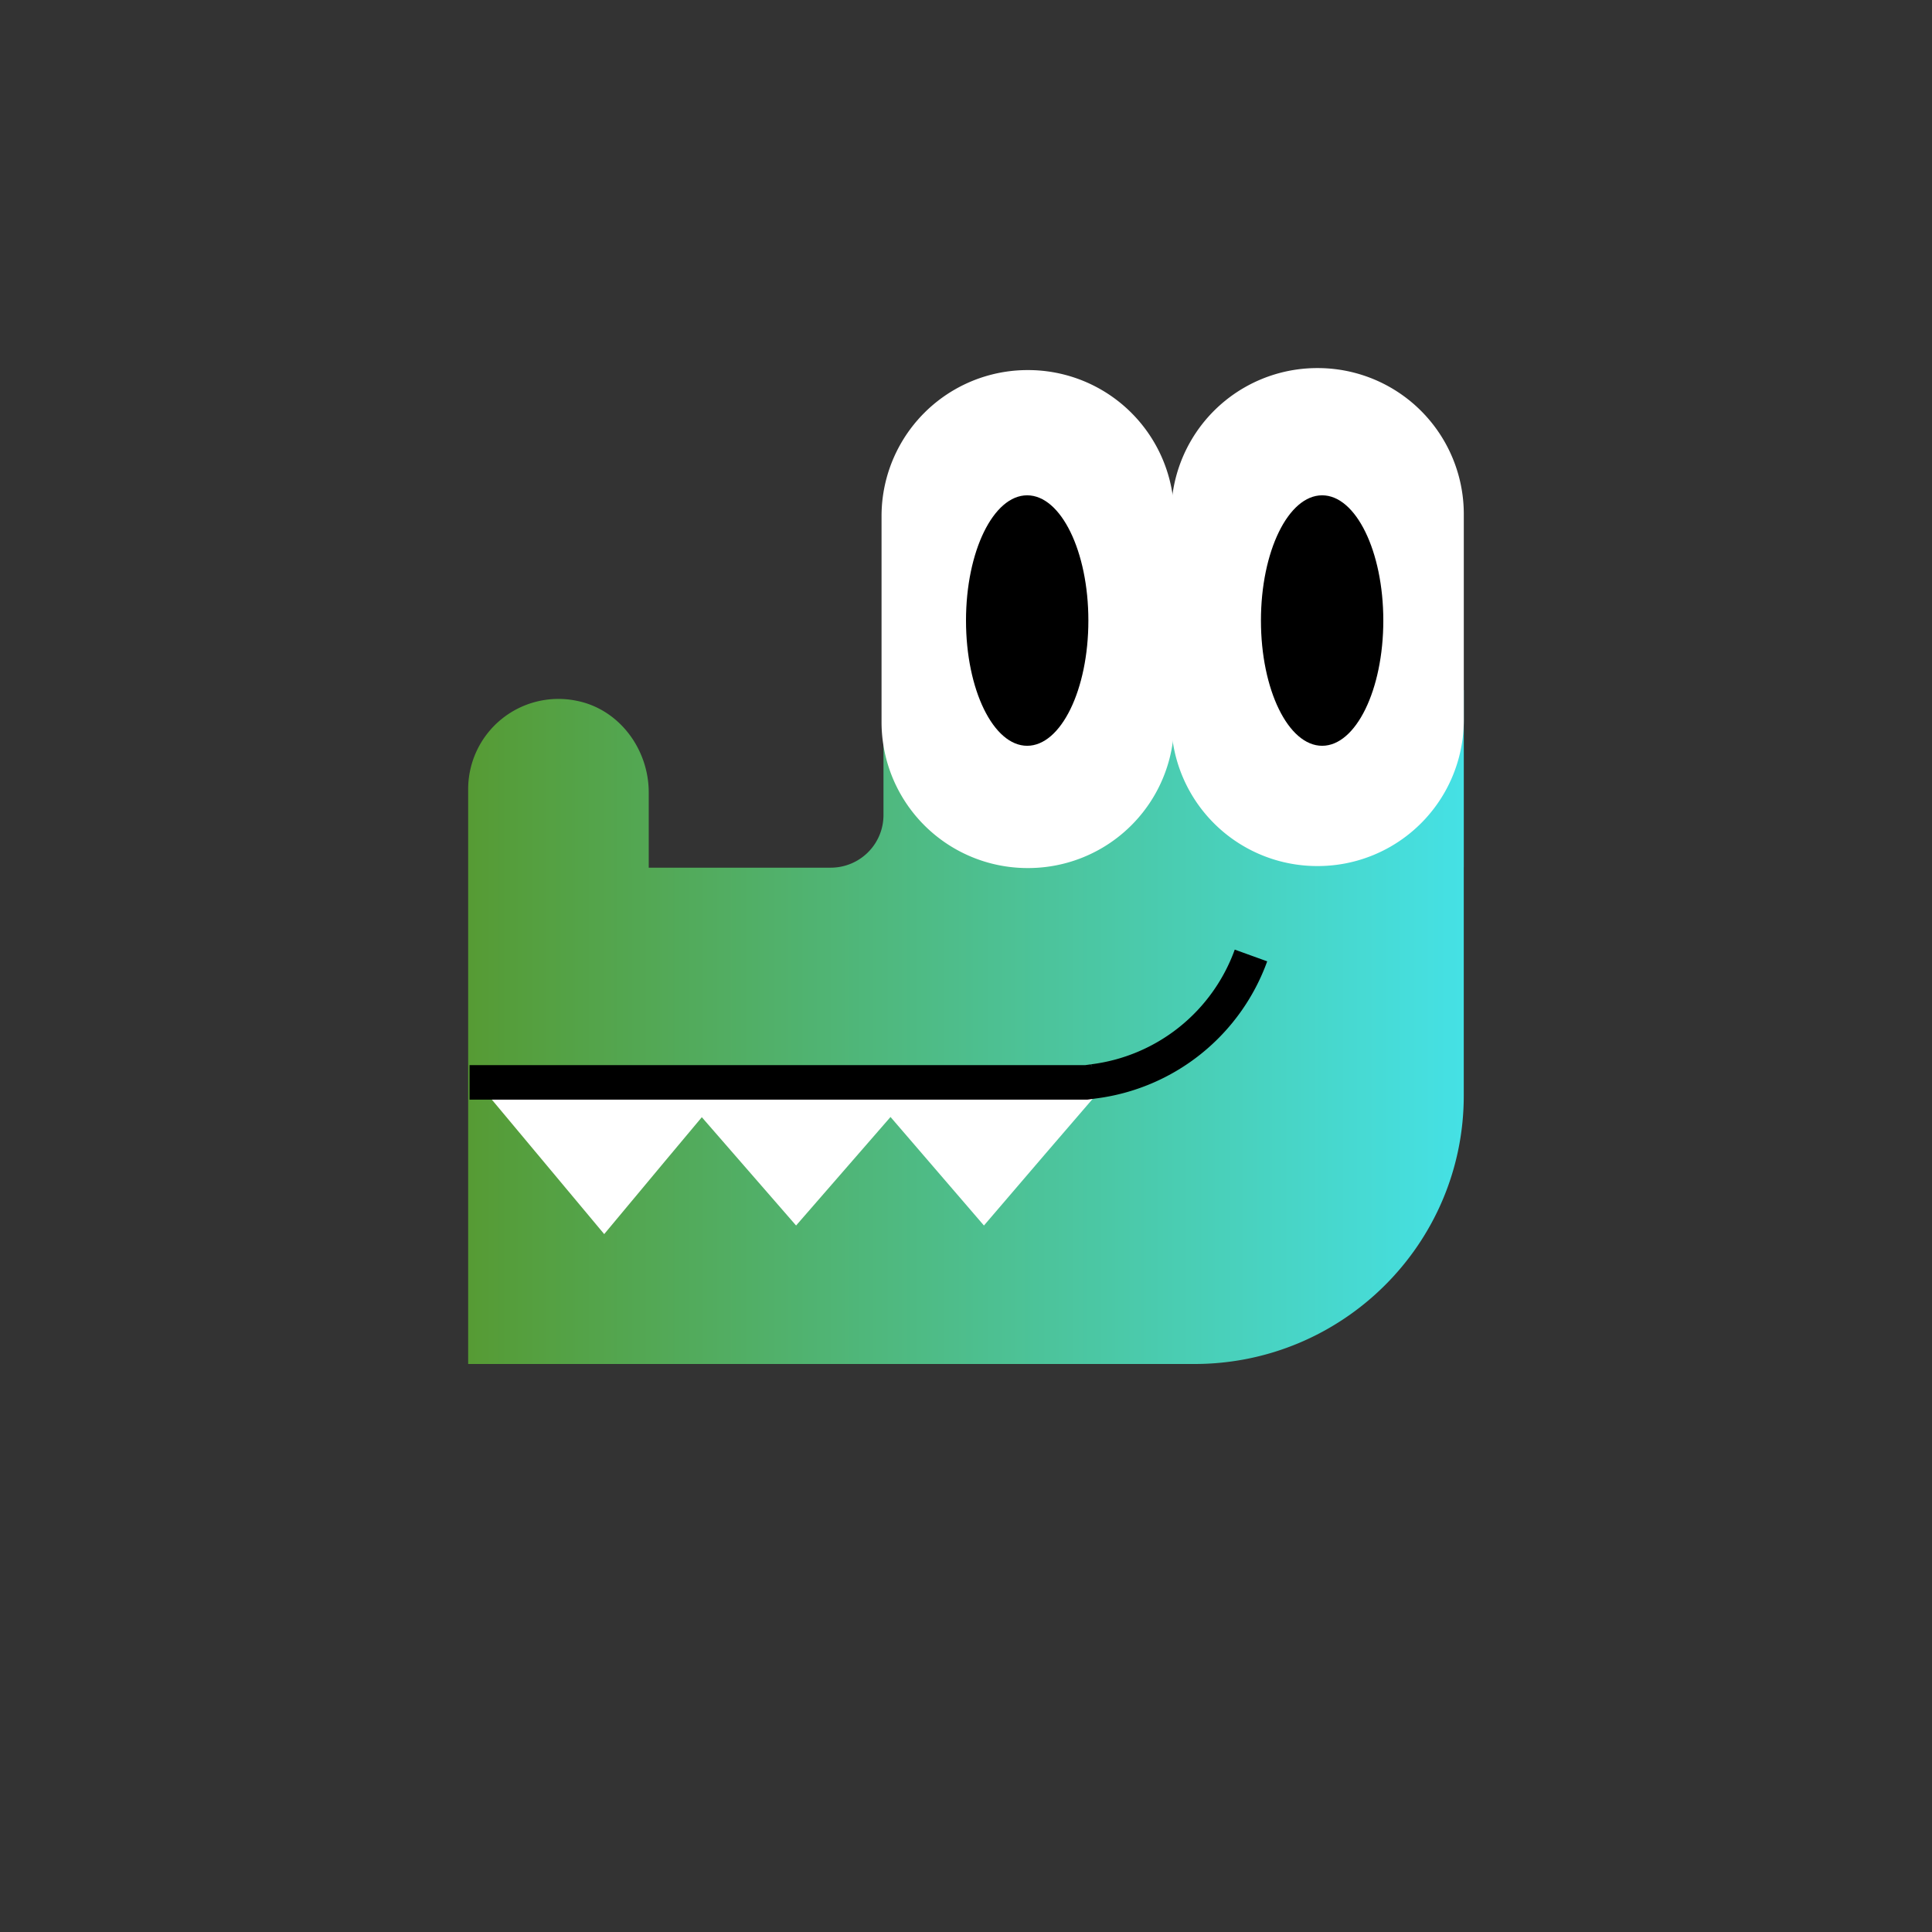
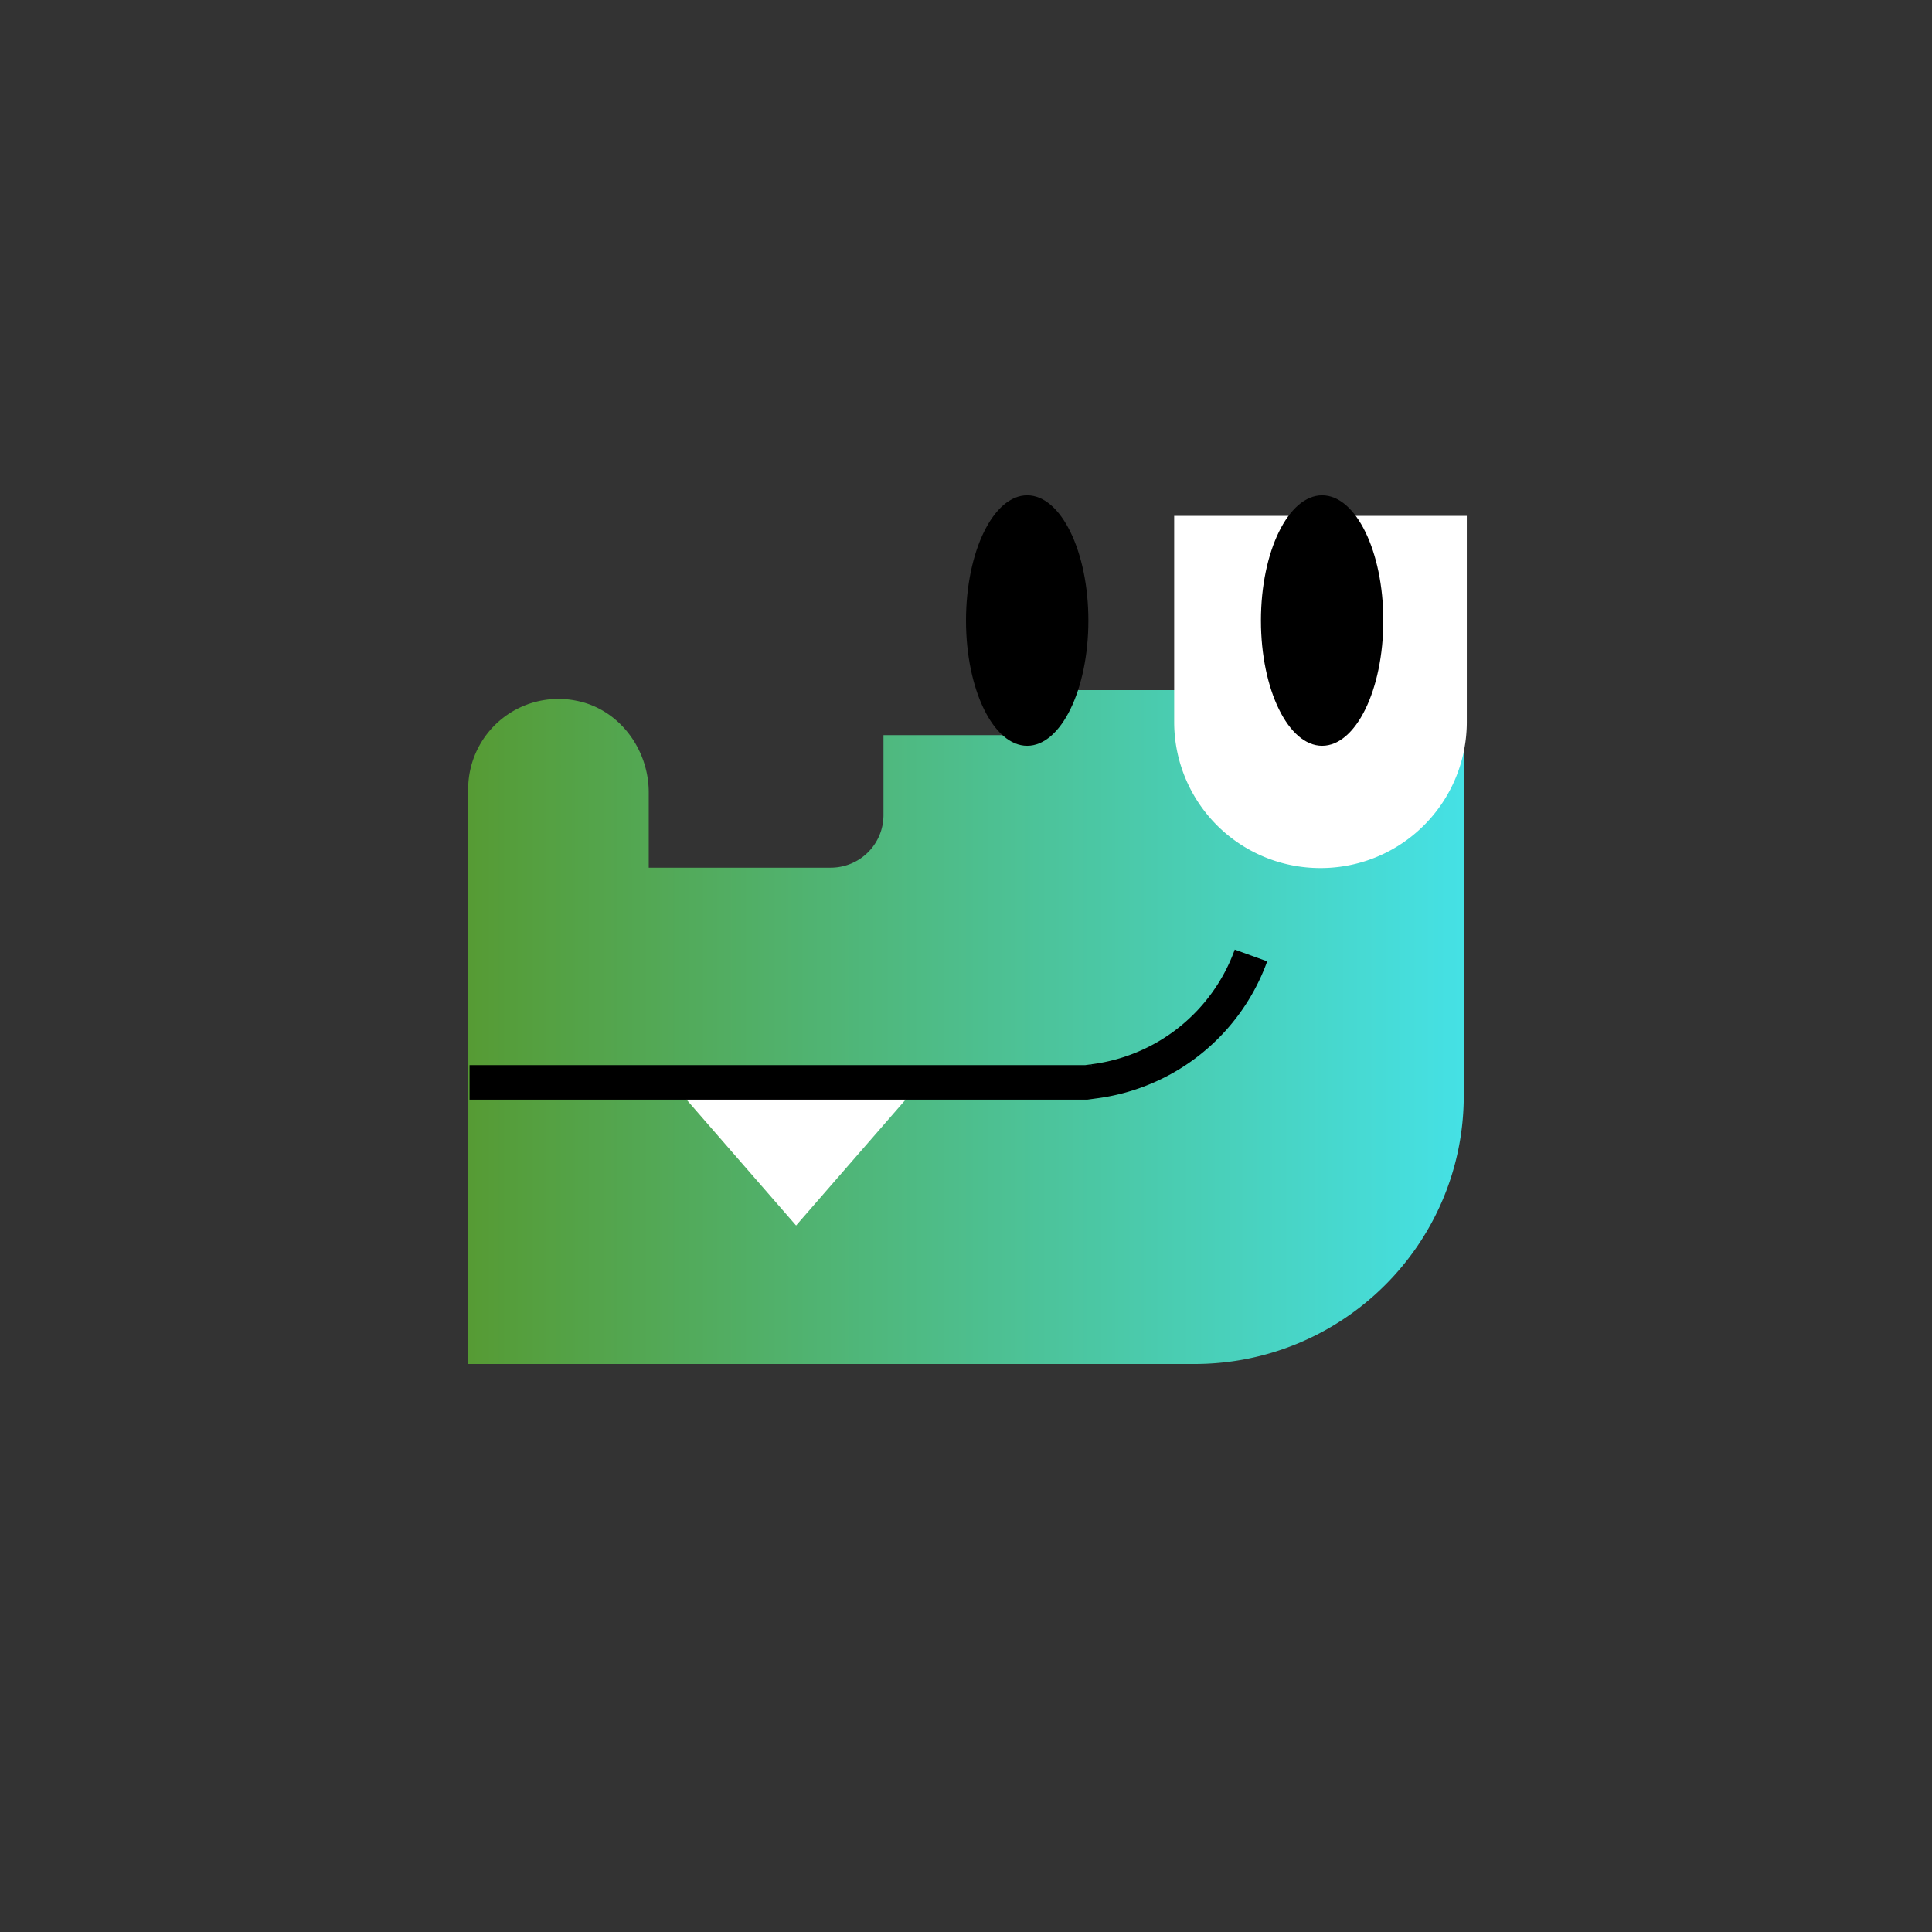
<svg xmlns="http://www.w3.org/2000/svg" width="56" height="56" fill="none">
  <rect width="100%" height="100%" fill="#333333" stroke="none" />
  <path d="M42.429 25.14v-5.137H29.57v1.306h-3.962v2.314c0 .846-.684 1.527-1.532 1.527h-5.272v-2.18c0-1.258-.858-2.42-2.102-2.66a2.616 2.616 0 0 0-3.132 2.565v16.661h21.05c4.31 0 7.808-3.486 7.808-7.778V25.14Z" fill="url(#a)" />
-   <path d="M42.429 14.895a4.233 4.233 0 0 0-4.241-4.226 4.233 4.233 0 0 0-4.241 4.226v5.982a4.233 4.233 0 0 0 4.24 4.226 4.233 4.233 0 0 0 4.242-4.226v-5.982Z" fill="#fff" />
-   <path d="M34.034 14.952a4.233 4.233 0 0 0-4.241-4.225 4.233 4.233 0 0 0-4.241 4.225v5.983a4.233 4.233 0 0 0 4.24 4.226 4.233 4.233 0 0 0 4.242-4.226v-5.983Z" fill="#fff" />
+   <path d="M34.034 14.952v5.983a4.233 4.233 0 0 0 4.24 4.226 4.233 4.233 0 0 0 4.242-4.226v-5.983Z" fill="#fff" />
  <path d="M29.773 21.617c.98 0 1.774-1.626 1.774-3.63 0-2.005-.794-3.63-1.774-3.63-.979 0-1.773 1.625-1.773 3.63s.794 3.63 1.773 3.63ZM38.323 21.617c.98 0 1.773-1.626 1.773-3.63 0-2.005-.794-3.63-1.773-3.63-.98 0-1.774 1.625-1.774 3.63s.794 3.63 1.774 3.63Z" fill="#000" />
-   <path d="m17.513 35.771-3.49-4.177h6.98l-1.745 2.084-1.745 2.093ZM28.52 35.522l-3.604-4.187h7.2l-1.803 2.094-1.793 2.093Z" fill="#fff" />
  <path d="m23.075 35.522-3.644-4.187h7.287l-1.822 2.094-1.821 2.093Z" fill="#fff" />
  <path d="M13.61 31.373h17.88l.202-.028a5.594 5.594 0 0 0 4.568-3.65" stroke="#000" stroke-miterlimit="10" />
  <defs>
    <linearGradient id="a" x1="13.571" y1="22.622" x2="42.429" y2="22.622" gradientUnits="userSpaceOnUse">
      <stop stop-color="#569B34" />
      <stop offset="1" stop-color="#45E1E5" />
    </linearGradient>
  </defs>
</svg>